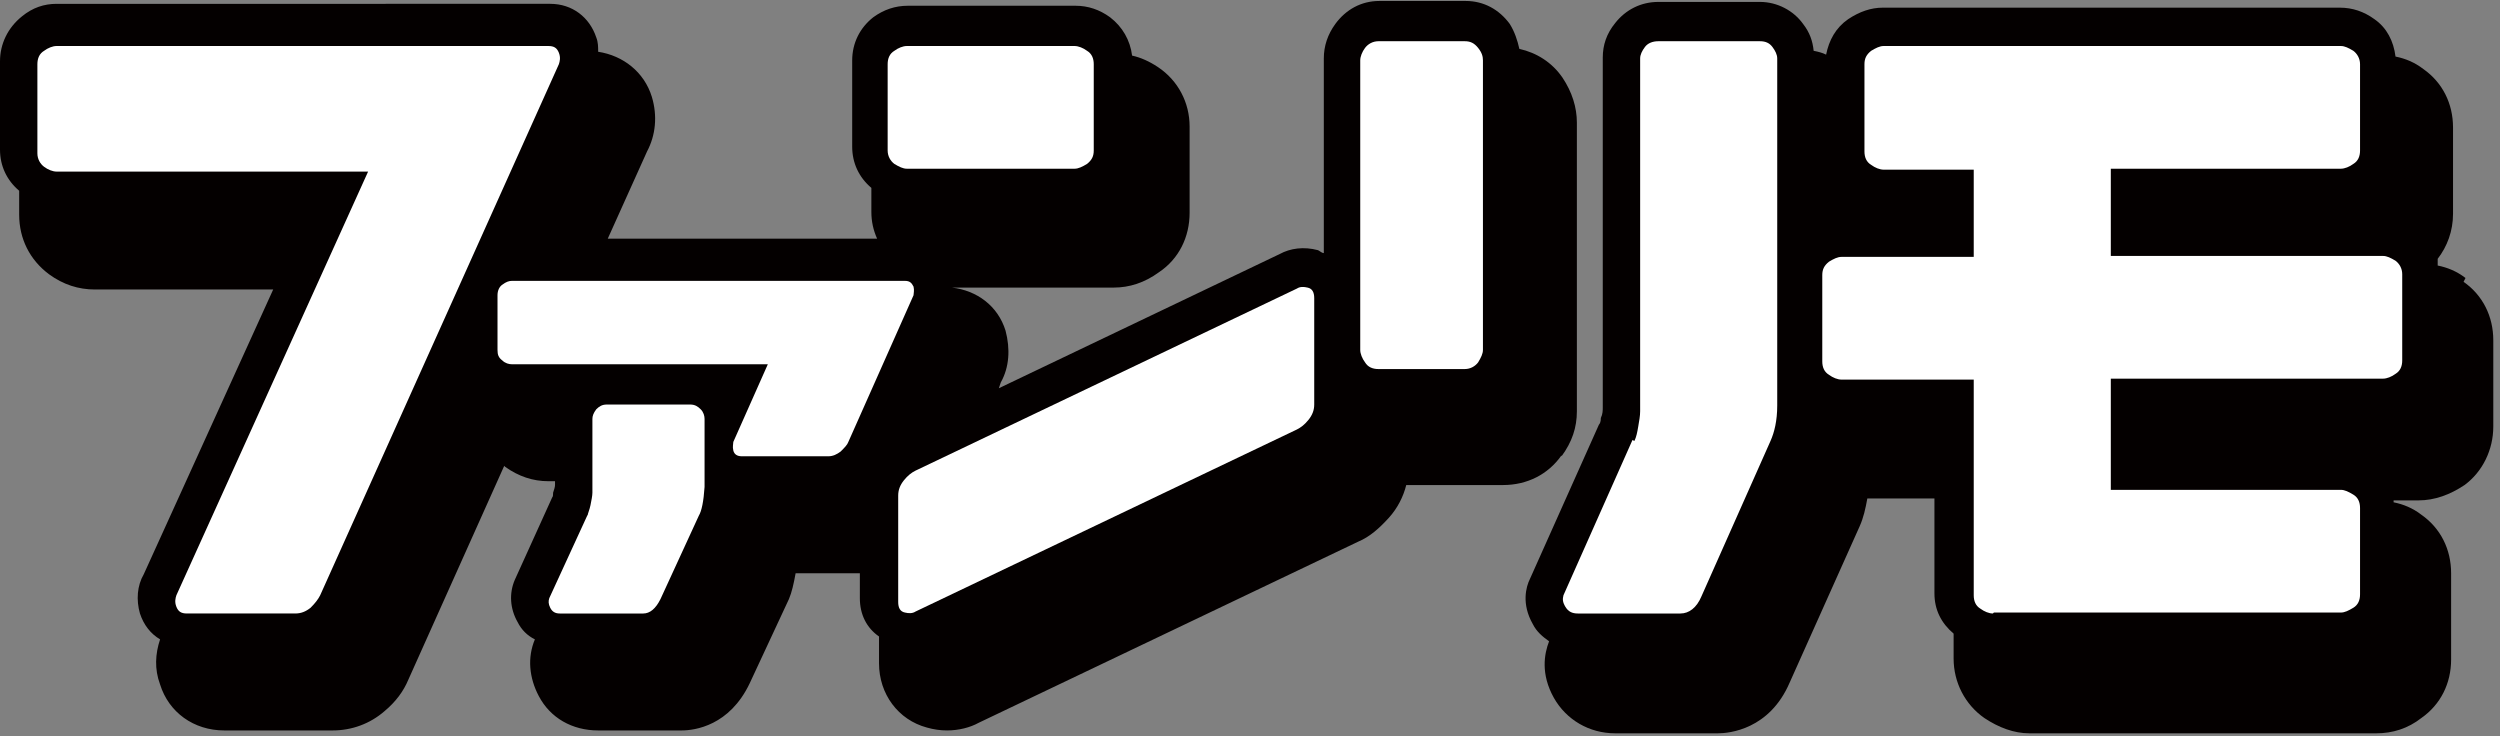
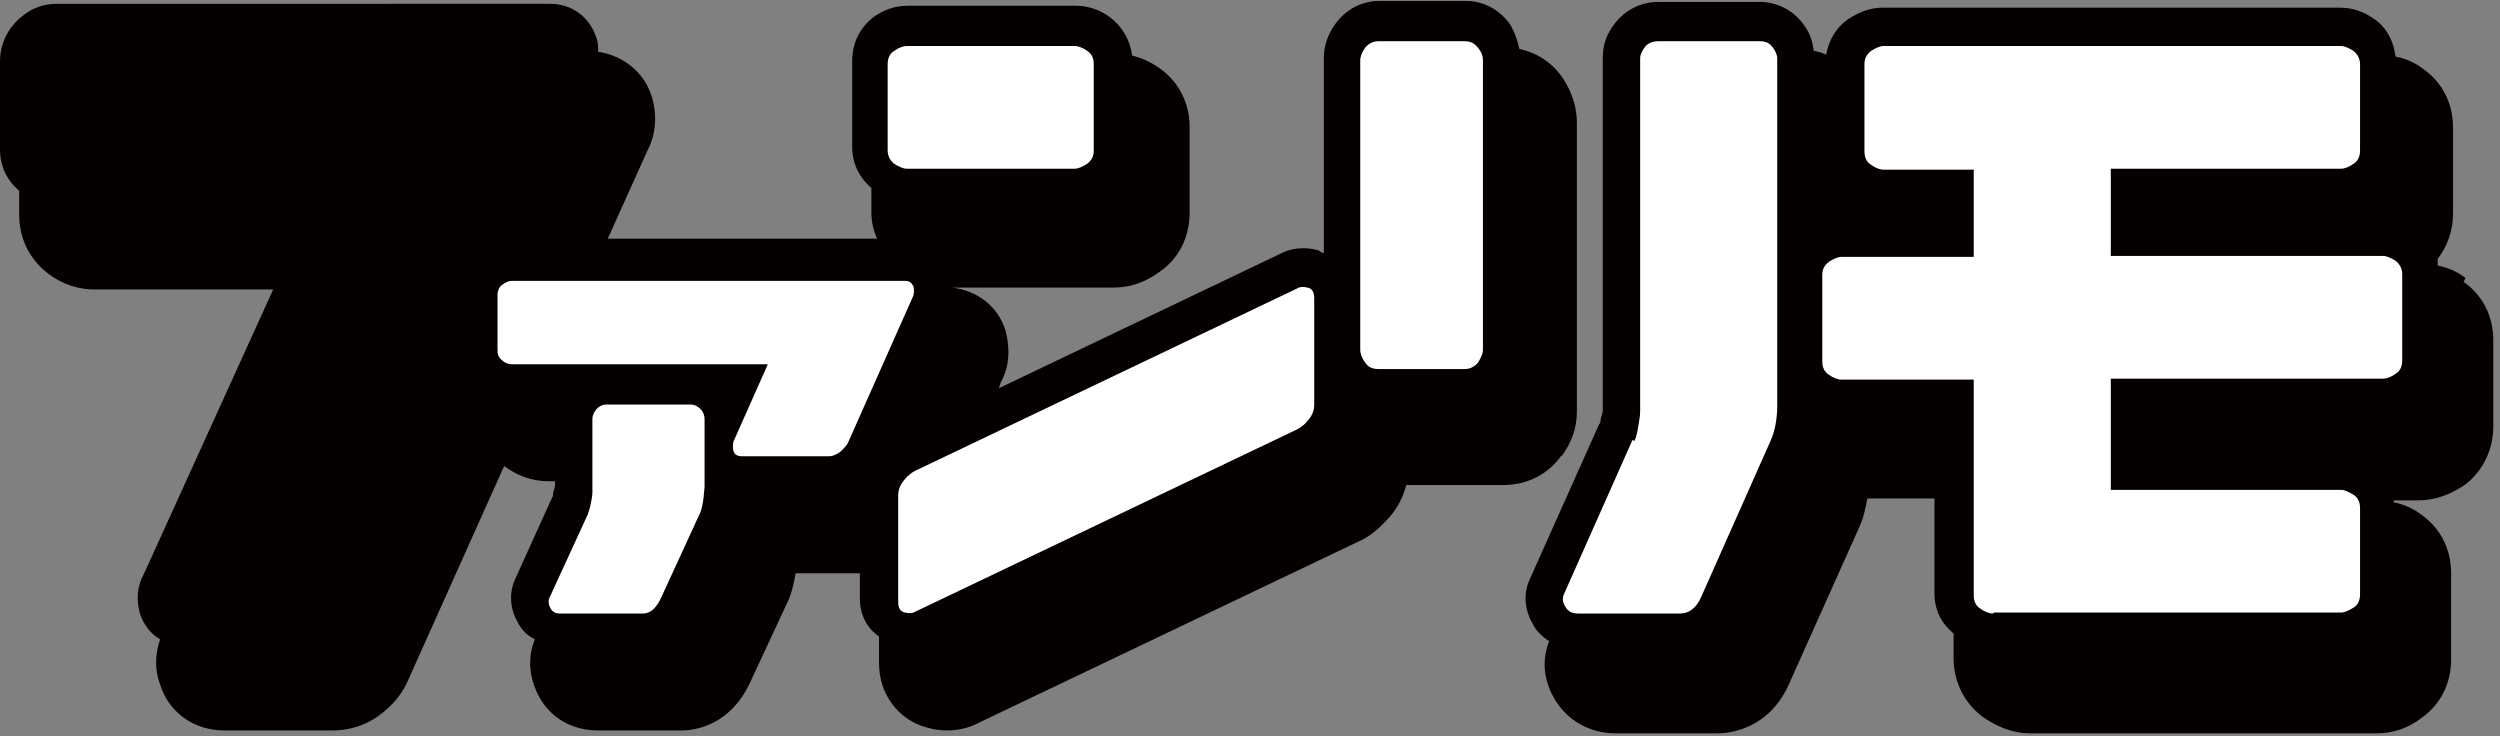
<svg xmlns="http://www.w3.org/2000/svg" id="logo" data-name="logo" version="1.1" viewBox="0 0 260.8 76.8">
  <rect x="0" y="0" width="260.8" height="76.8" fill="#808080" stroke="none" />
  <defs>
    <style>.st0 {fill: #fff;} .st1 {fill: #040000;}</style>
  </defs>
  <g>
    <path class="st1" d="M162.9,47.6c1.1-1.5,1.6-3,1.6-4.7V12.8c0-1.6-.5-3.2-1.5-4.7-1.1-1.6-2.7-2.6-4.5-3-.2-.9-.5-1.8-1-2.6-1.1-1.5-2.7-2.4-4.6-2.4h-9c-1.9,0-3.5.9-4.6,2.4-.8,1.1-1.2,2.3-1.2,3.6v20.3c-.2,0-.4-.2-.6-.3-1.5-.4-2.9-.2-4,.4l-29.3,14,.2-.6c.9-1.6,1-3.5.5-5.4-.8-2.6-3-4.2-5.6-4.5h0s16.9,0,16.9,0c1.6,0,3.2-.5,4.7-1.6,2.1-1.4,3.2-3.7,3.2-6.2v-9c0-2.5-1.2-4.8-3.3-6.2-.9-.6-1.8-1-2.7-1.2-.2-1.6-1-3-2.3-4-1.1-.8-2.3-1.2-3.6-1.2h-17.5c-1.3,0-2.5.4-3.6,1.2-1.4,1.1-2.2,2.7-2.2,4.5v9c0,1.7.7,3.2,2,4.3v2.5c0,1,.2,1.9.6,2.8h-28.1l4.1-9.1c.9-1.7,1.1-3.7.5-5.7-.8-2.6-3-4.3-5.6-4.7,0-.5,0-1-.2-1.5-.7-2.1-2.5-3.5-4.8-3.5H5.9c-1.3,0-2.5.4-3.6,1.3C.8,2.9,0,4.6,0,6.4v9.2c0,1.7.7,3.2,2,4.3v2.5c0,2.5,1.1,4.7,3.1,6.2,1.5,1.1,3.1,1.6,4.8,1.6h18.6l-13.5,29.7c-.7,1.2-.8,2.7-.4,4.1.4,1.2,1.1,2.1,2.1,2.7-.5,1.5-.6,3.1,0,4.7.9,2.9,3.5,4.8,6.7,4.8h11.3c2,0,3.9-.7,5.4-2,1.2-1,2-2.1,2.5-3.3l10-22.3s0,0,.1.1c1.4,1,2.9,1.5,4.5,1.5h.7v.4c0,.2-.1.5-.2.8,0,.2,0,.4-.1.5l-3.9,8.6c-.6,1.4-.5,3,.3,4.4.4.8,1,1.4,1.8,1.8-.8,1.9-.6,4,.4,5.9,1.2,2.3,3.5,3.6,6.2,3.6h8.7c1.4,0,5-.5,7.1-4.9l4.1-8.8c.3-.7.5-1.6.7-2.7h6.7v2.6c0,1.7.7,3.1,2,4v2.8c0,3.2,2,5.9,5,6.7.7.2,1.4.3,2.1.3,1.2,0,2.4-.3,3.3-.8l39.6-18.9c1.2-.5,2.2-1.4,3.2-2.5.9-1,1.5-2.2,1.8-3.4.4,0,.8,0,1.1,0h9c2.5,0,4.7-1.1,6.1-3.1Z" />
    <path class="st1" d="M257.2,29h0c-.9-.7-1.9-1.1-2.9-1.3,0-.2,0-.5,0-.7,1-1.3,1.6-2.9,1.6-4.7v-9c0-2.5-1.1-4.7-3.1-6.1-.9-.7-1.9-1.1-2.9-1.3-.2-1.6-.9-3-2.2-3.9-1.1-.8-2.3-1.2-3.6-1.2h-47.7c-1.2,0-2.4.4-3.6,1.2-1.3.9-2,2.2-2.3,3.7-.4-.2-.8-.3-1.3-.4-.1-1-.4-1.9-1.1-2.8-1-1.4-2.7-2.3-4.5-2.3h-10.6c-1.8,0-3.4.8-4.5,2.2-.9,1.1-1.3,2.3-1.3,3.6v35.9s0,.6,0,.6c0,.3,0,.7-.2,1.1,0,.4-.1.6-.2.7l-7.2,16.1c-.4.8-.9,2.6.3,4.7.4.8,1,1.3,1.7,1.8-.5,1.3-.9,3.4.5,5.9,1.3,2.3,3.7,3.7,6.4,3.7h10.7c1.2,0,5.4-.4,7.5-5.3l7.3-16.3c.4-.9.6-1.8.8-2.9.3,0,.7,0,1,0h6v9.9c0,1.7.7,3.1,2,4.2v2.6c0,2.5,1.2,4.8,3.2,6.2,1.5,1,3.1,1.6,4.7,1.6h36.2c1.7,0,3.3-.5,4.7-1.6,2-1.4,3.1-3.6,3.1-6.1v-9c0-2.5-1.1-4.7-3.1-6.1-.9-.7-1.9-1.1-2.9-1.3,0,0,0-.1,0-.2h2.6c1.7,0,3.3-.6,4.8-1.6,1.9-1.4,3-3.7,3-6.1v-9c0-2.5-1.1-4.7-3.1-6.1Z" />
  </g>
  <g>
-     <path class="st0" d="M38.3,17.9H5.9c-.4,0-.9-.2-1.3-.5-.4-.3-.7-.8-.7-1.4V6.7c0-.6.2-1.1.7-1.4.4-.3.9-.5,1.3-.5h51.3c.6,0,.9.2,1.1.7.2.5.1.9,0,1.2l-24.9,55.4c-.2.4-.5.8-1,1.3-.5.4-1,.6-1.6.6h-11.3c-.6,0-.9-.2-1.1-.7-.2-.5-.1-.9,0-1.2l20-44.2Z" />
    <path class="st0" d="M80,38h-26.6c-.3,0-.7-.1-1-.4-.4-.3-.5-.6-.5-1.1v-5.7c0-.5.2-.9.5-1.1.4-.3.7-.4,1-.4h41c.5,0,.7.2.9.6.1.4,0,.7,0,.9l-6.8,15.3c-.1.3-.4.6-.8,1-.4.3-.8.5-1.3.5h-9c-.5,0-.8-.2-.9-.6-.1-.4,0-.7,0-.9l3.6-8.1ZM61.3,53.8c0-.2.2-.6.3-1.1.1-.5.2-1,.2-1.3v-.6c0,0,0-7.1,0-7.1,0-.3.1-.6.4-1,.3-.3.6-.5,1.1-.5h8.7c.5,0,.8.2,1.1.5.3.3.4.7.4,1v7.1c-.1,1.5-.3,2.5-.6,3l-4,8.7c-.5,1-1.1,1.5-1.8,1.5h-8.7c-.5,0-.8-.2-1-.6s-.2-.7-.1-1l4-8.7Z" />
    <path class="st0" d="M112.1,4.8c.4,0,.9.2,1.3.5.5.3.7.8.7,1.4v9c0,.6-.2,1-.7,1.4-.5.3-.9.5-1.3.5h-17.5c-.4,0-.8-.2-1.3-.5-.4-.3-.7-.8-.7-1.4V6.7c0-.6.2-1.1.7-1.4.4-.3.9-.5,1.3-.5h17.5ZM137.1,42.2c0,.6-.2,1.1-.6,1.6s-.8.8-1.2,1l-39.8,19c-.3.2-.7.2-1.1.1-.5-.1-.7-.5-.7-1.1v-11.1c0-.6.2-1.1.6-1.6.4-.5.8-.8,1.2-1l39.8-19c.3-.2.7-.2,1.1-.1.5.1.7.5.7,1.1v11.1Z" />
    <path class="st0" d="M141.9,36.5V6.3c0-.4.2-.9.5-1.3s.8-.7,1.4-.7h9c.6,0,1,.2,1.4.7s.5.9.5,1.3v30.2c0,.4-.2.8-.5,1.3-.3.4-.8.7-1.4.7h-9c-.6,0-1.1-.2-1.4-.7-.3-.4-.5-.9-.5-1.3ZM170.5,46c.2-.4.3-.9.4-1.5.1-.6.2-1.1.2-1.6v-.6s0-36.2,0-36.2c0-.4.2-.8.5-1.2.3-.4.8-.6,1.4-.6h10.6c.6,0,1,.2,1.3.6.3.4.5.8.5,1.2v36.2c0,1.6-.3,2.8-.7,3.7l-7.2,16.2c-.5,1.2-1.3,1.8-2.2,1.8h-10.7c-.6,0-1-.2-1.3-.7s-.3-.8-.2-1.2l7.2-16.2Z" />
    <path class="st0" d="M207.9,64c-.4,0-.9-.2-1.3-.5-.5-.3-.7-.8-.7-1.4v-22.5h-13.8c-.4,0-.9-.2-1.3-.5-.5-.3-.7-.8-.7-1.4v-9c0-.6.2-1,.7-1.4.5-.3.9-.5,1.3-.5h13.8v-9.1h-9.4c-.4,0-.9-.2-1.3-.5-.5-.3-.7-.8-.7-1.4V6.7c0-.6.2-1,.7-1.4.5-.3.9-.5,1.3-.5h47.7c.4,0,.8.2,1.3.5.4.3.7.8.7,1.4v9c0,.6-.2,1.1-.7,1.4-.4.3-.9.5-1.3.5h-24v9.1h28.4c.4,0,.8.2,1.3.5.4.3.7.8.7,1.4v9c0,.6-.2,1.1-.7,1.4-.4.3-.9.5-1.3.5h-28.4v11.6h24c.4,0,.8.2,1.3.5s.7.8.7,1.4v9c0,.6-.2,1.1-.7,1.4s-.9.5-1.3.5h-36.2Z" />
  </g>
</svg>